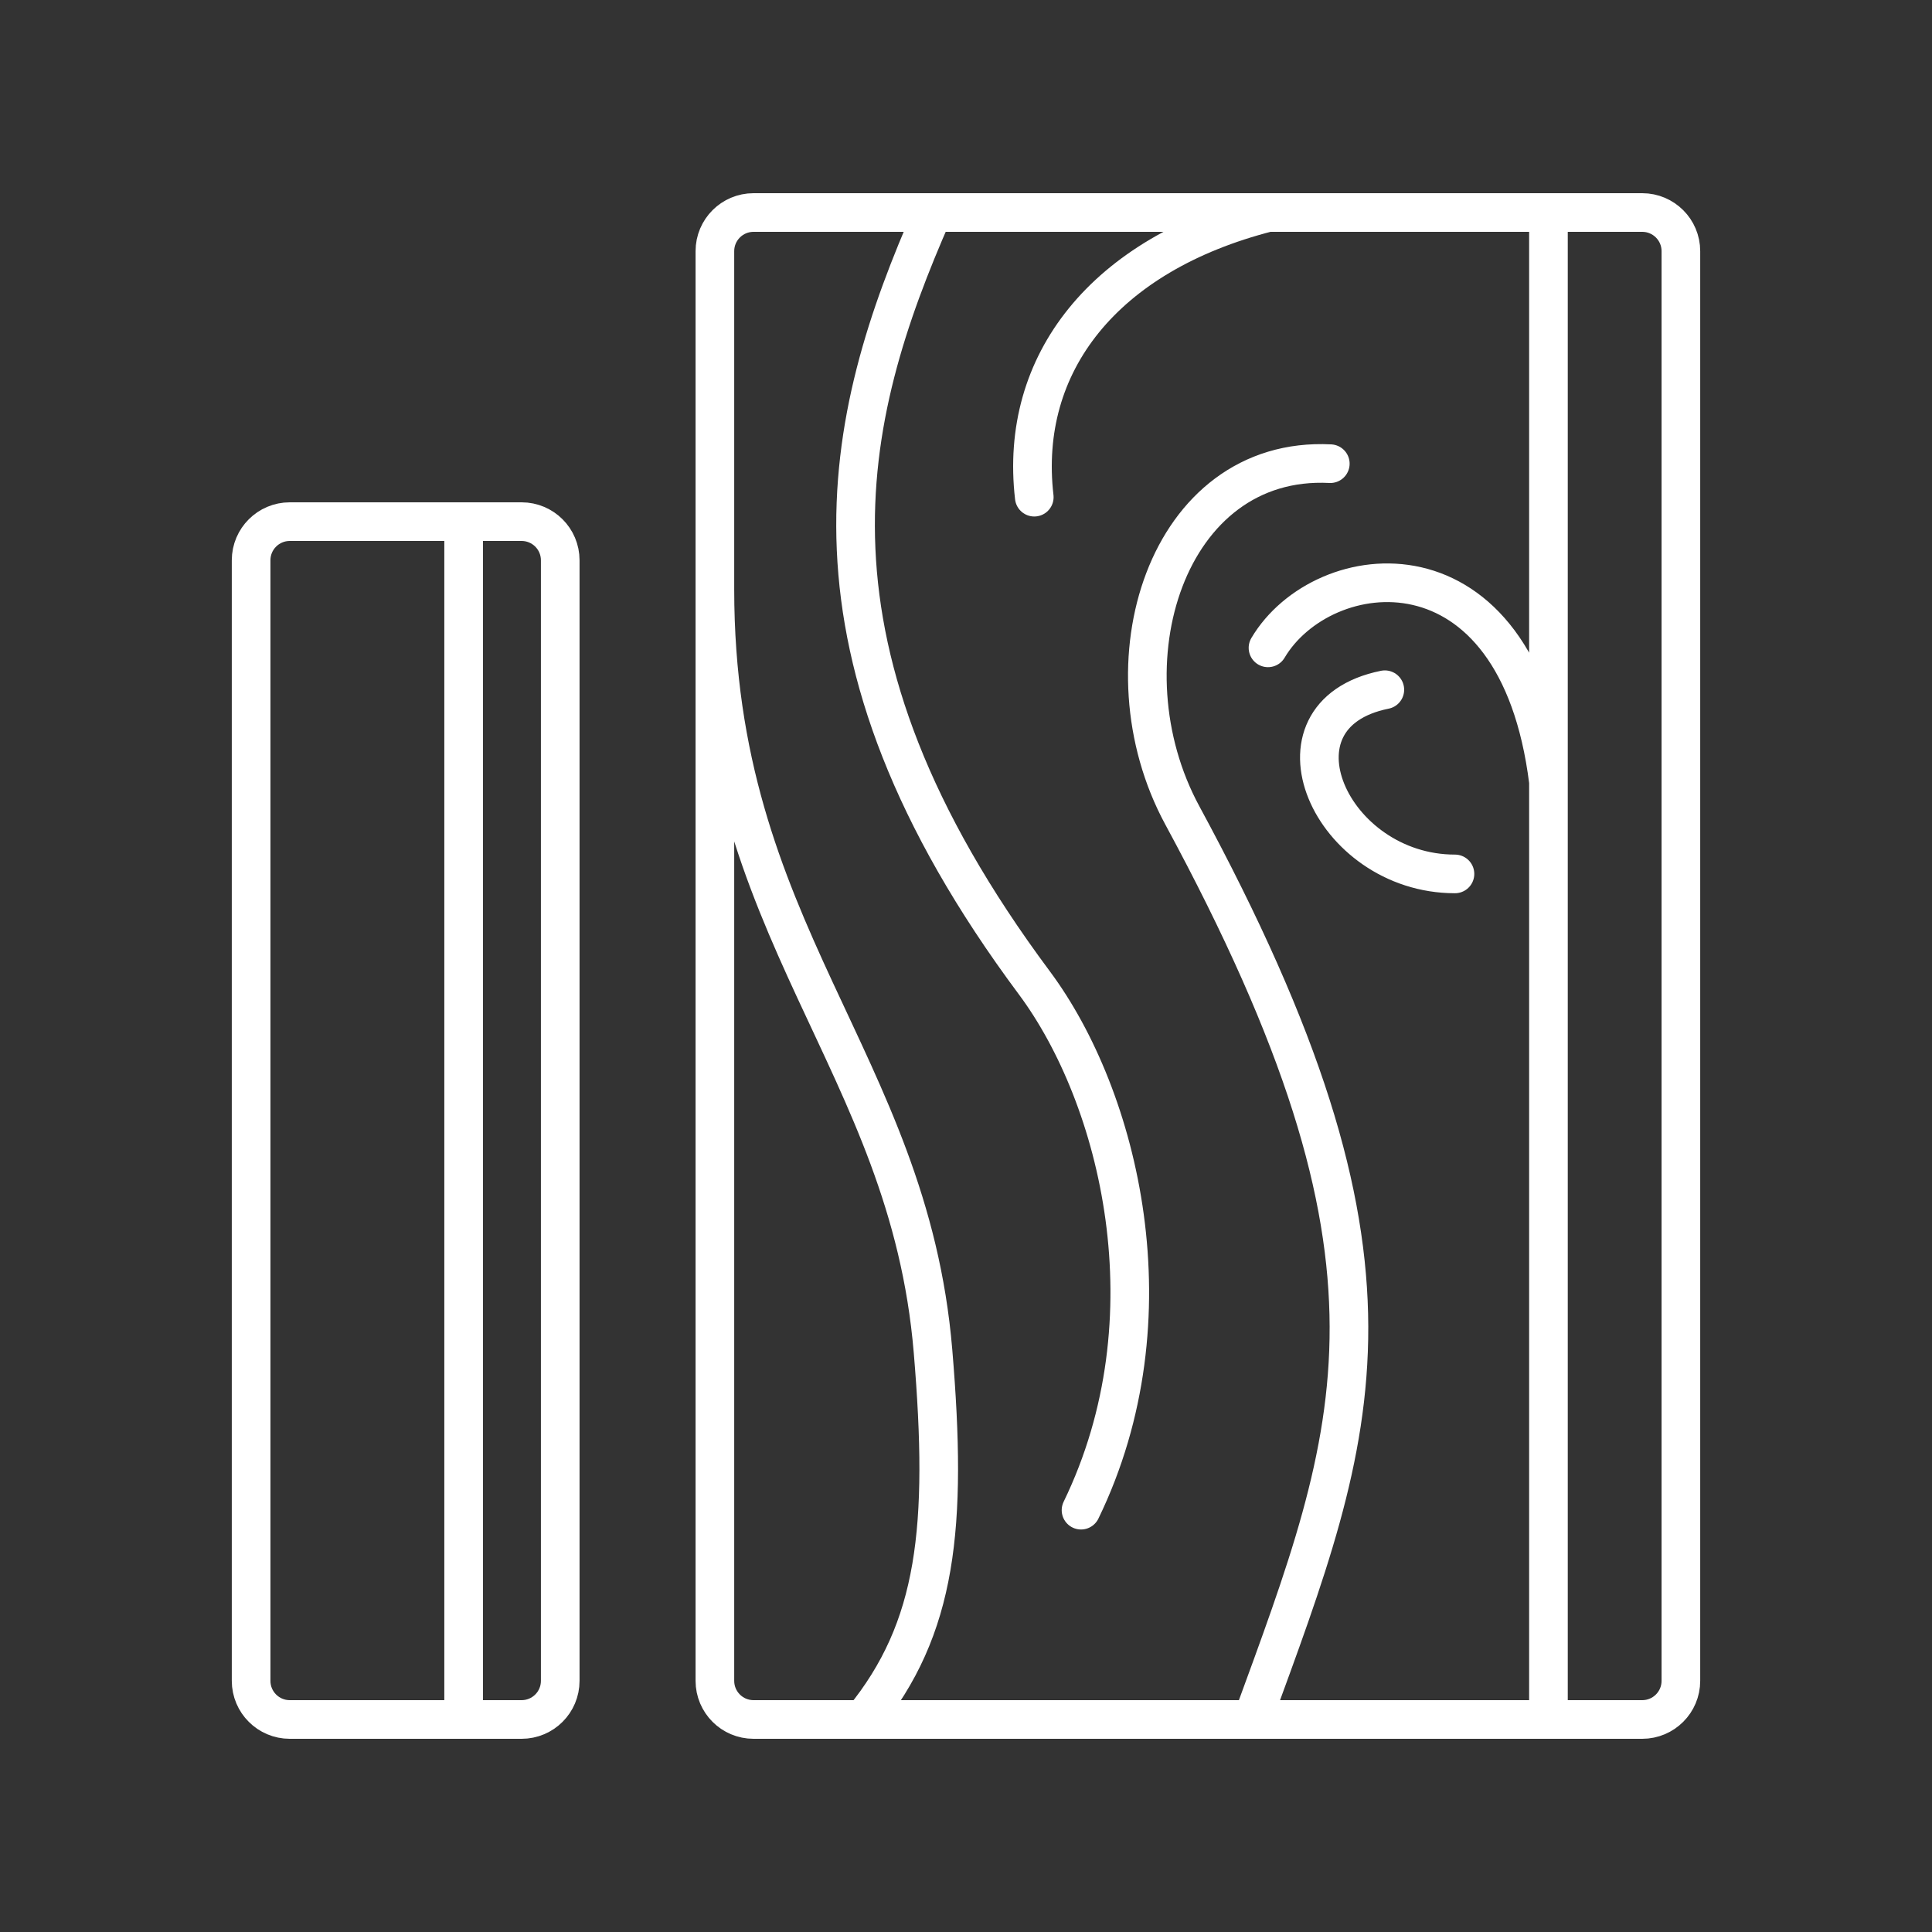
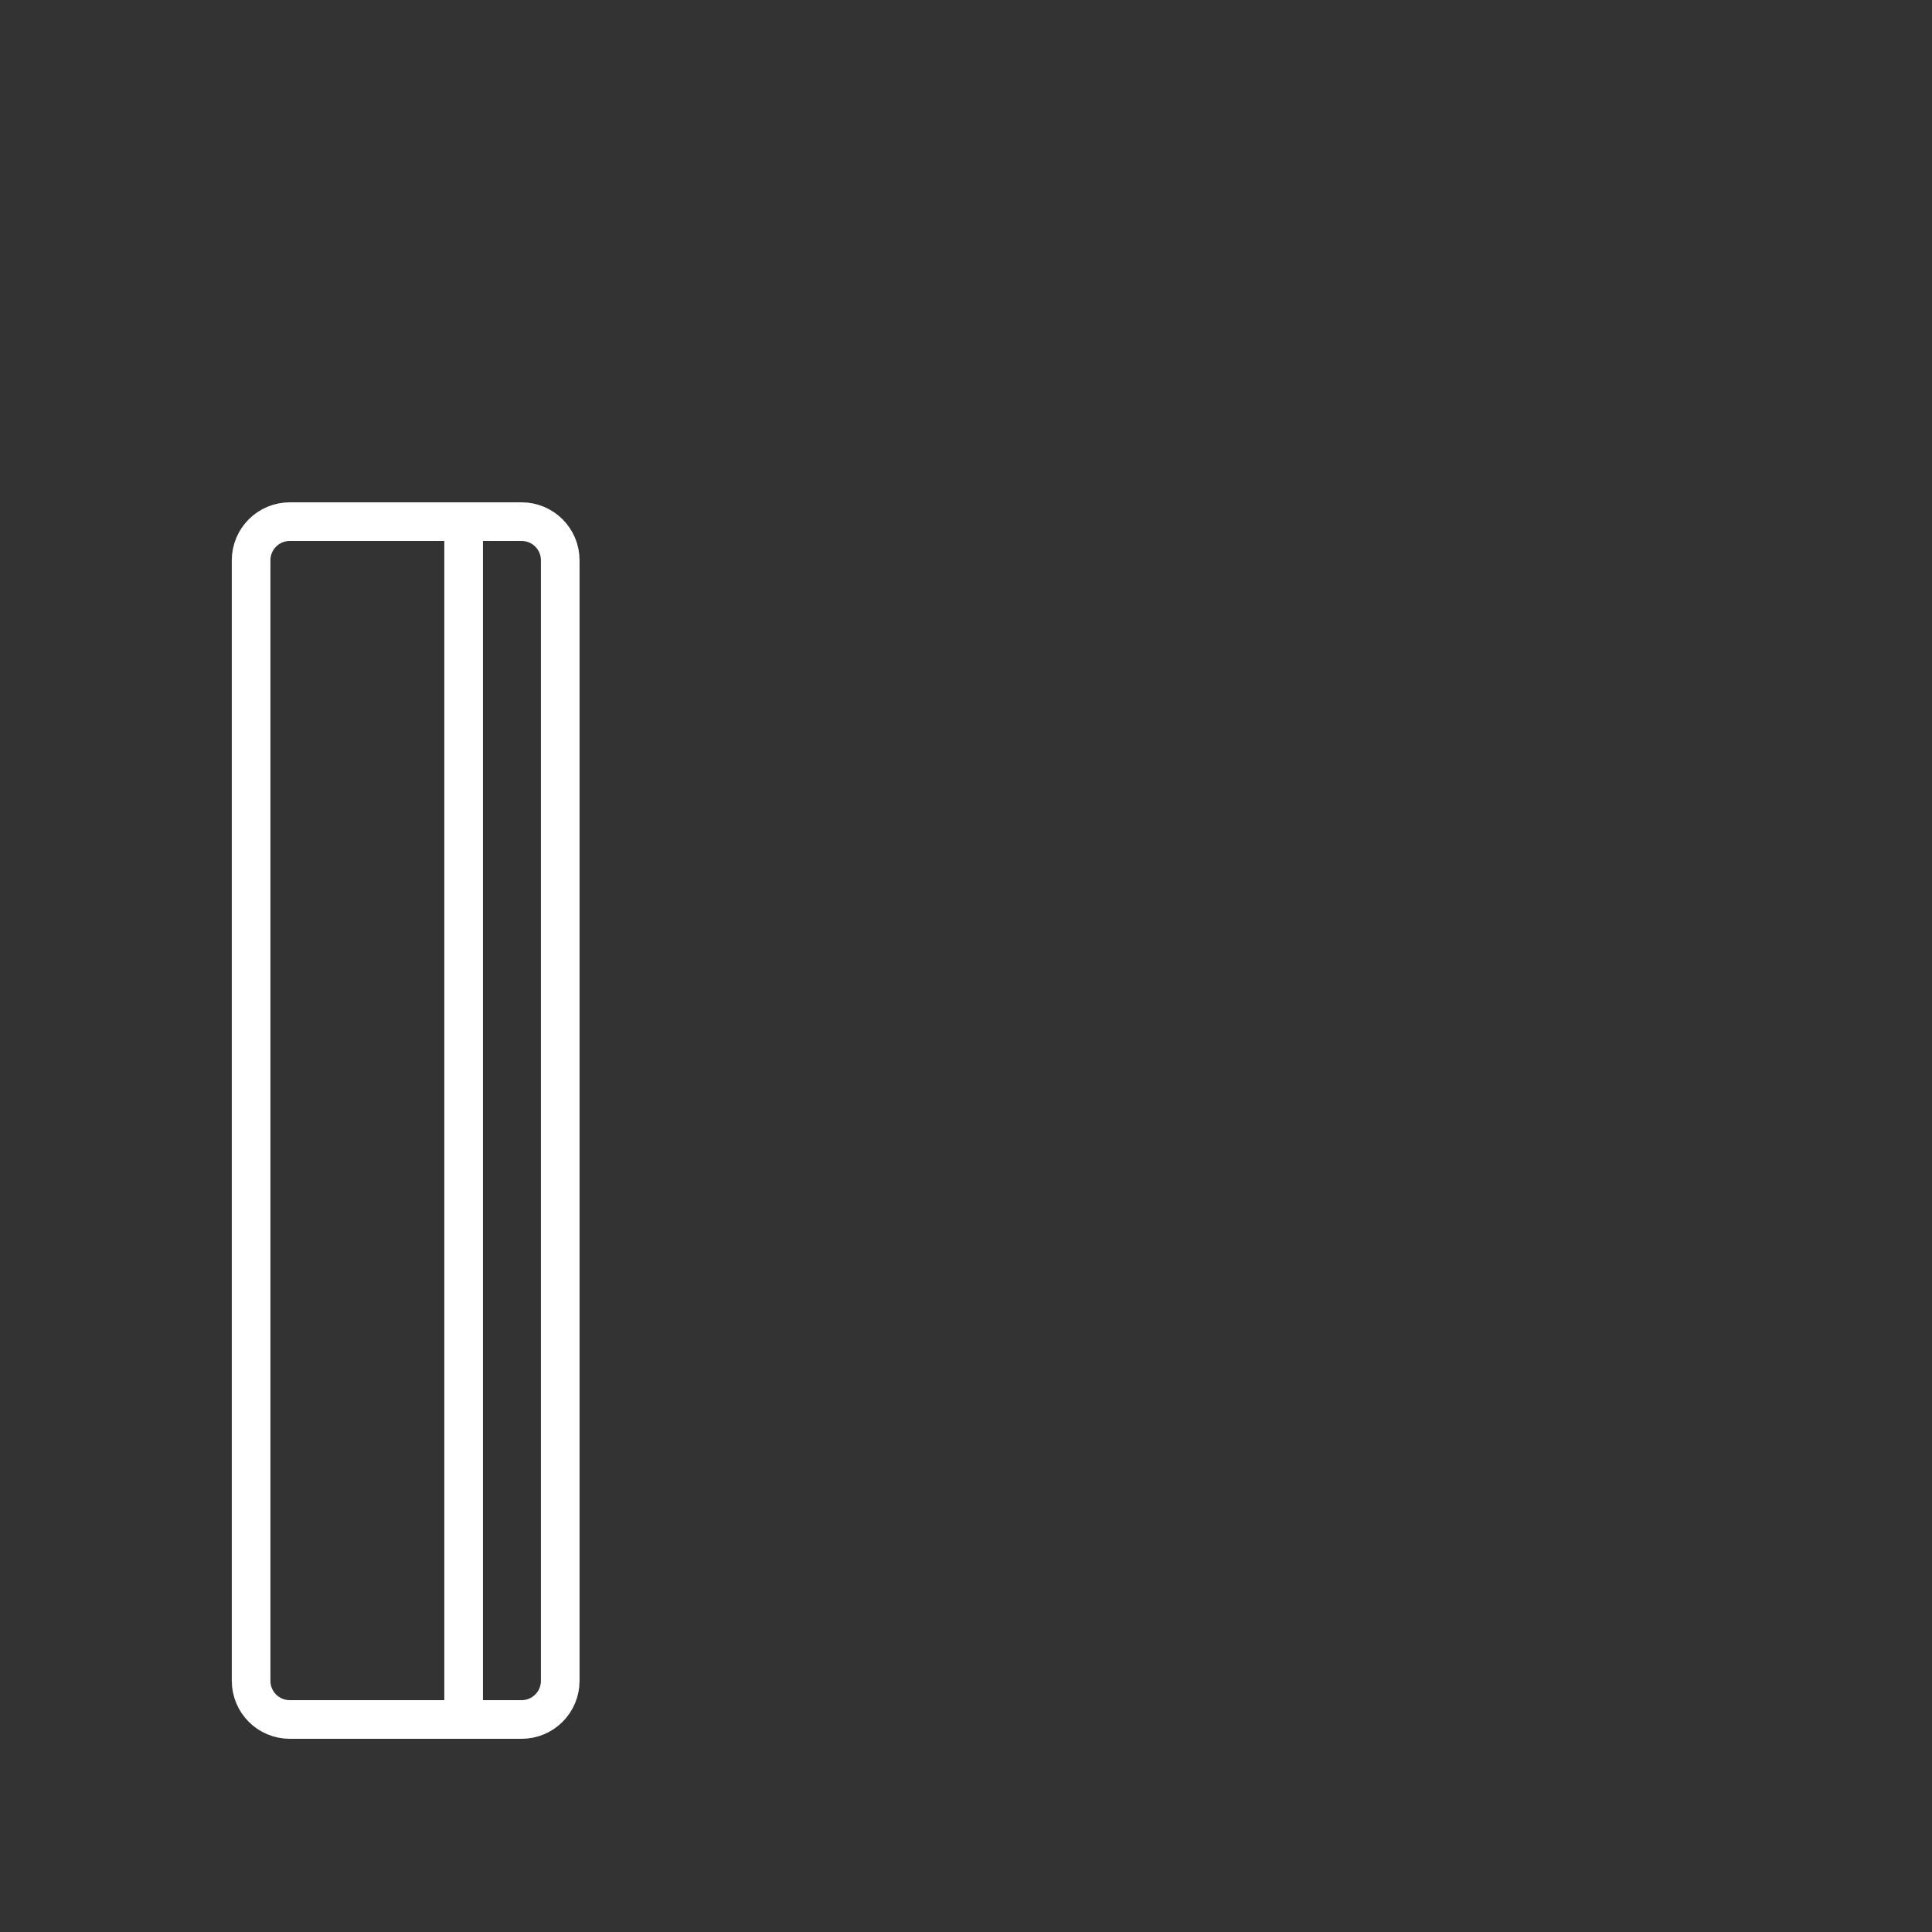
<svg xmlns="http://www.w3.org/2000/svg" width="80" height="80" viewBox="0 0 80 80" fill="none">
  <rect x="0" y="0" width="80" height="80" fill="#333333" stroke="none" />
-   <path d="M64.118 8.8H68.002C68.885 8.8 69.602 9.516 69.602 10.4V69.6C69.602 70.484 68.885 71.2 68.002 71.2H64.118M64.118 8.8V32.373M64.118 8.8H52.505M64.118 71.2H51.86M64.118 71.2V32.373M51.86 71.2C56.292 59.082 59.055 52.413 48.956 33.76C45.578 27.52 48.311 18.853 55.085 19.2M51.86 71.2H35.731M64.118 32.373C62.827 21.973 54.763 23.013 52.505 26.826M57.343 28.56C52.182 29.6 55.085 36.187 60.247 36.187M52.505 8.8C45.731 10.533 42.182 15.04 42.827 20.587M52.505 8.8H38.634M38.634 8.8H31.202C30.318 8.8 29.602 9.516 29.602 10.4V24.4M38.634 8.8C34.873 17.346 32.505 26.826 42.827 40.693C46.352 45.428 48.634 54.56 44.763 62.533M29.602 24.4V69.6C29.602 70.484 30.318 71.2 31.202 71.2H35.731M29.602 24.4C29.602 38.613 37.624 43.882 38.634 55.947C39.243 63.227 38.812 67.424 35.731 71.2" stroke="white" stroke-width="1.6" stroke-linecap="round" />
  <path d="M19.198 21.6H11.998C11.115 21.6 10.398 22.316 10.398 23.2V69.6C10.398 70.484 11.115 71.2 11.998 71.2H19.198M19.198 21.6H21.598C22.482 21.6 23.198 22.316 23.198 23.2V69.6C23.198 70.484 22.482 71.2 21.598 71.2H19.198M19.198 21.6V71.2" stroke="white" stroke-width="1.6" />
</svg>